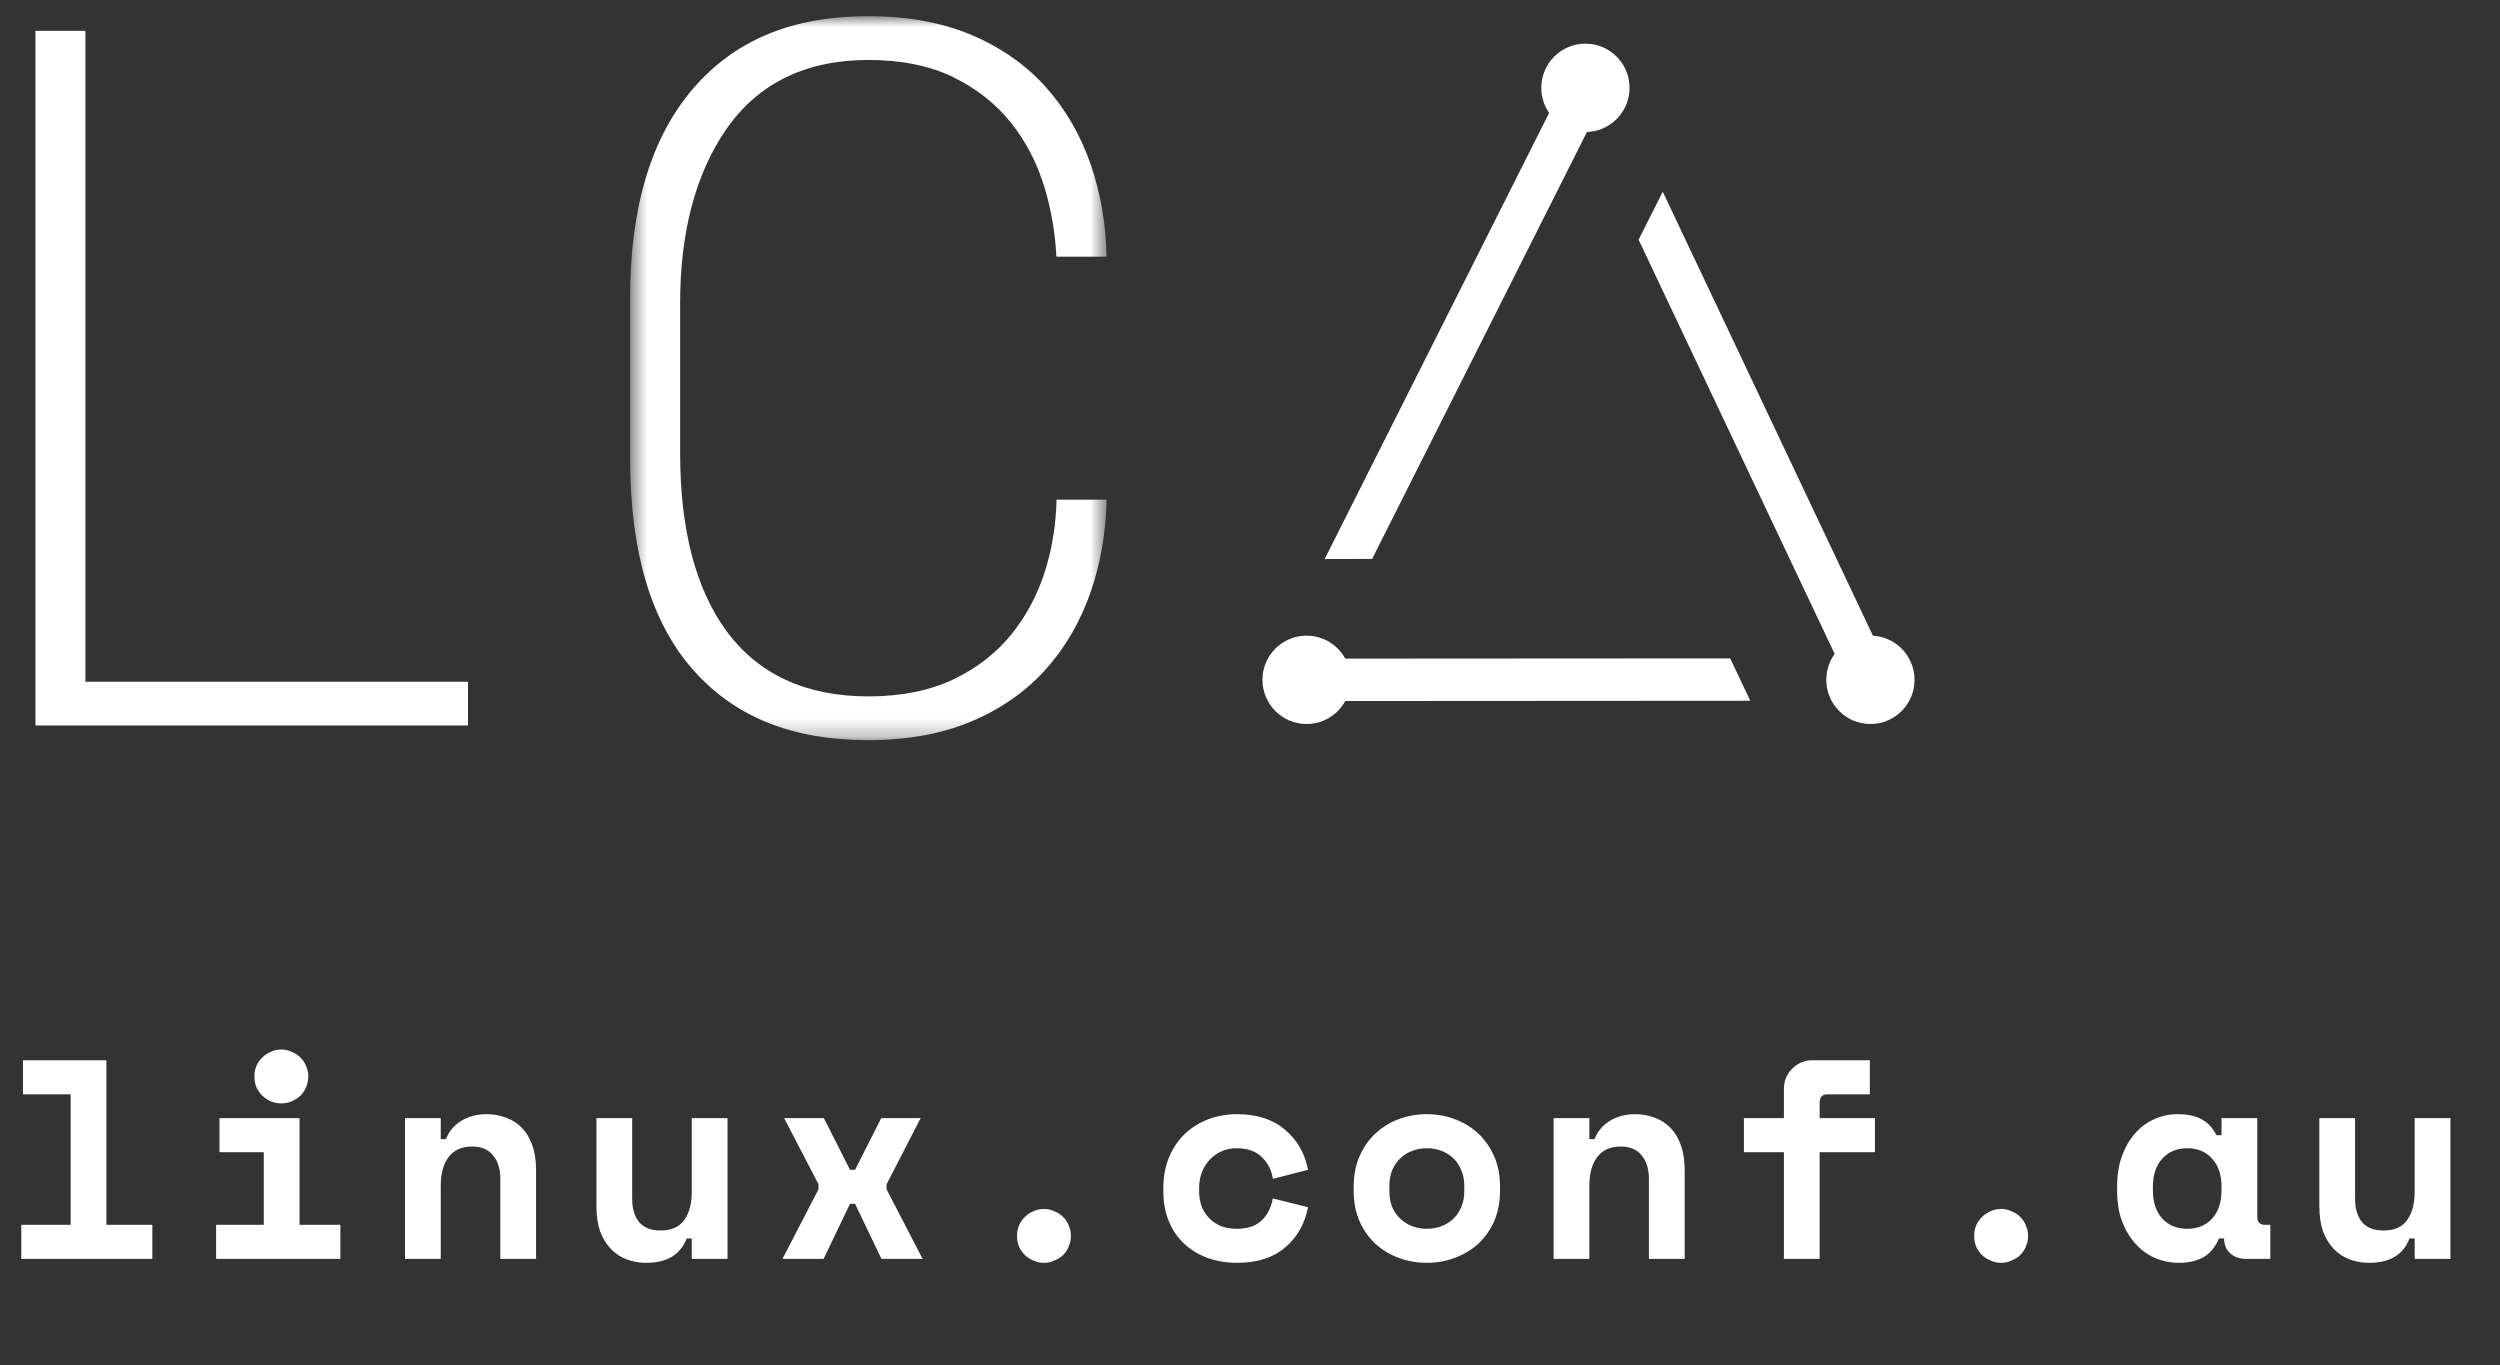
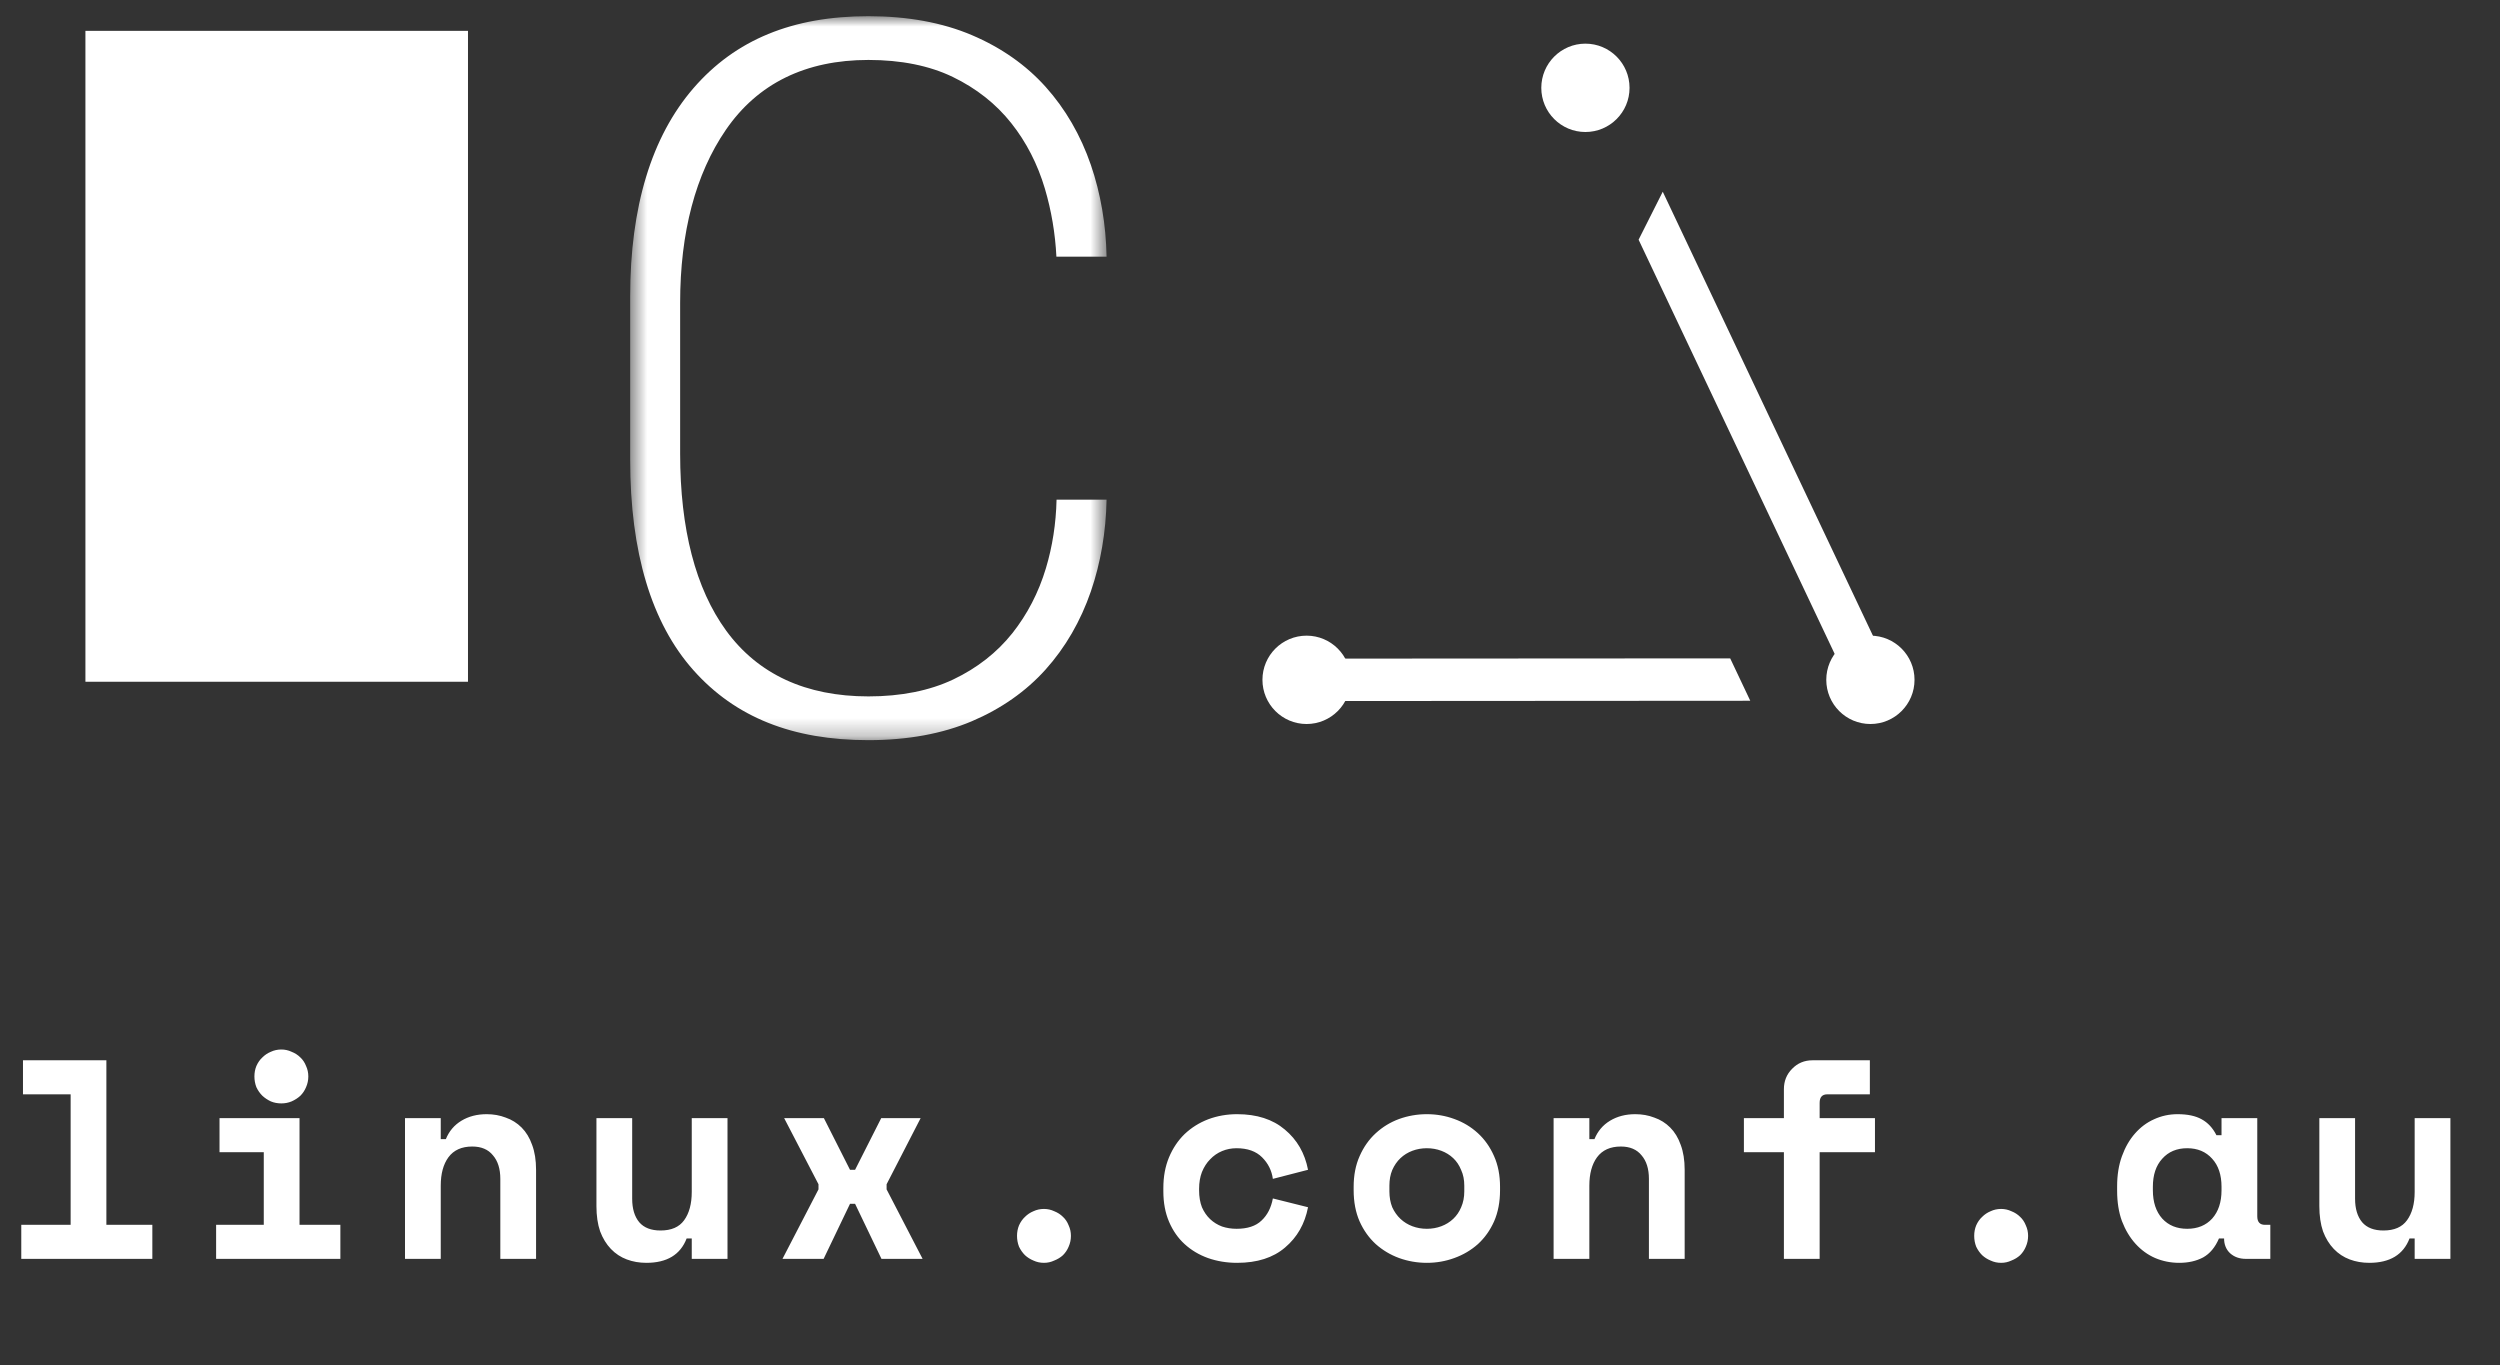
<svg xmlns="http://www.w3.org/2000/svg" xmlns:ns1="http://www.inkscape.org/namespaces/inkscape" xmlns:ns2="http://sodipodi.sourceforge.net/DTD/sodipodi-0.dtd" width="141" height="77" viewBox="0 0 141 77" fill="none" id="svg3650" version="1.1" ns1:version="0.91 r13725" ns2:docname="LCA_logo_white.svg">
  <rect x="0" y="0" width="141" height="77" fill="#333333" stroke="none" />
  <defs id="defs3677" />
  <ns2:namedview pagecolor="#ffffff" bordercolor="#666666" borderopacity="1" objecttolerance="10" gridtolerance="10" guidetolerance="10" ns1:pageopacity="0" ns1:pageshadow="2" ns1:window-width="1598" ns1:window-height="869" id="namedview3675" showgrid="false" ns1:zoom="1.9219858" ns1:cx="70.5" ns1:cy="38.5" ns1:window-x="0" ns1:window-y="29" ns1:window-maximized="0" ns1:current-layer="svg3650" />
-   <path fill-rule="evenodd" clip-rule="evenodd" d="M0 0V39.177H24.394V36.711H2.818V0H0Z" transform="translate(2 1.74)" fill="#0F7C11" id="path3652" style="fill:#ffffff" />
+   <path fill-rule="evenodd" clip-rule="evenodd" d="M0 0H24.394V36.711H2.818V0H0Z" transform="translate(2 1.74)" fill="#0F7C11" id="path3652" style="fill:#ffffff" />
  <mask id="mask0" mask-type="alpha" maskUnits="userSpaceOnUse" x="35" y="0" width="28" height="42">
    <path fill-rule="evenodd" clip-rule="evenodd" d="M0 0H26.869V40.832H0V0Z" transform="translate(35.542 0.913)" fill="white" id="path3655" />
  </mask>
  <g mask="url(#mask0)" id="g3657" style="fill:#ffffff">
    <path fill-rule="evenodd" clip-rule="evenodd" d="M5.394 6.414C7.19 3.795 9.896 2.468 13.436 2.468C15.276 2.468 16.881 2.791 18.201 3.43C19.524 4.071 20.63 4.943 21.49 6.028C22.34 7.095 22.978 8.341 23.389 9.724C23.756 10.964 23.974 12.255 24.039 13.563H26.869C26.834 11.74 26.536 10.005 25.986 8.398C25.407 6.713 24.547 5.228 23.429 3.983C22.323 2.751 20.922 1.77 19.268 1.067C17.602 0.358 15.639 0 13.436 0C9.162 0 5.935 1.328 3.571 4.058C1.204 6.795 0 10.749 0 15.813V25.021C0 30.234 1.2 34.224 3.563 36.882C5.925 39.539 9.156 40.832 13.436 40.832C15.639 40.832 17.602 40.472 19.268 39.766C20.922 39.062 22.323 38.081 23.429 36.849C24.547 35.604 25.407 34.117 25.986 32.434C26.536 30.827 26.834 29.092 26.869 27.267H24.048C24.018 28.613 23.815 29.914 23.446 31.14C23.034 32.51 22.395 33.74 21.551 34.804C20.685 35.891 19.568 36.767 18.226 37.406C16.889 38.041 15.278 38.364 13.436 38.364C9.909 38.364 7.207 37.115 5.411 34.651C3.692 32.29 2.818 28.931 2.818 24.667V16.167C2.818 12.188 3.686 8.907 5.394 6.414Z" transform="translate(35.542 0.913)" fill="#0F7C11" id="path3659" style="fill:#ffffff" />
  </g>
  <path fill-rule="evenodd" clip-rule="evenodd" d="M4.977 2.493C4.977 3.868 3.863 4.983 2.488 4.983C1.114 4.983 0 3.868 0 2.493C0 1.117 1.114 0 2.488 0C3.863 0 4.977 1.117 4.977 2.493Z" transform="translate(86.929 2.462)" fill="#0F7C11" id="path3661" style="fill:#ffffff" />
  <path fill-rule="evenodd" clip-rule="evenodd" d="M4.977 2.491C4.977 3.866 3.863 4.983 2.49 4.983C1.114 4.983 0 3.866 0 2.491C0 1.115 1.114 0 2.49 0C3.863 0 4.977 1.115 4.977 2.491Z" transform="translate(71.202 35.851)" fill="#0F7C11" id="path3663" style="fill:#ffffff" />
  <path fill-rule="evenodd" clip-rule="evenodd" d="M4.977 2.491C4.977 3.866 3.863 4.983 2.49 4.983C1.114 4.983 0 3.866 0 2.491C0 1.115 1.114 0 2.49 0C3.863 0 4.977 1.115 4.977 2.491Z" transform="translate(103.002 35.851)" fill="#0F7C11" id="path3665" style="fill:#ffffff" />
  <path fill-rule="evenodd" clip-rule="evenodd" d="M1.364 0L1.36 0.002L0 2.703L11.994 28.04L14.153 27.016L1.364 0Z" transform="translate(92.417 10.816)" fill="#0F7C11" id="path3667" style="fill:#ffffff" />
-   <path fill-rule="evenodd" clip-rule="evenodd" d="M2.675 27.108L15.773 1.077L13.641 0L0 27.11L2.675 27.108Z" transform="translate(74.712 4.417)" fill="#0F7C11" id="path3669" style="fill:#ffffff" />
  <path fill-rule="evenodd" clip-rule="evenodd" d="M23.893 0L0 0.015L0.002 2.407L25.025 2.391L23.893 0Z" transform="translate(73.69 37.132)" fill="#0F7C11" id="path3671" style="fill:#ffffff" />
  <path d="M1.2 16.08H3.984V8.72H1.296V6.8H6V16.08H8.592V18H1.2V16.08ZM12.189 16.08H14.877V11.984H12.381V10.064H16.893V16.08H19.197V18H12.189V16.08ZM17.389 7.712C17.389 7.925 17.346 8.128 17.261 8.32C17.186 8.501 17.079 8.661 16.941 8.8C16.802 8.928 16.637 9.035 16.445 9.12C16.264 9.195 16.072 9.232 15.869 9.232C15.655 9.232 15.458 9.195 15.277 9.12C15.095 9.035 14.935 8.928 14.797 8.8C14.658 8.661 14.546 8.501 14.461 8.32C14.386 8.128 14.349 7.925 14.349 7.712C14.349 7.499 14.386 7.301 14.461 7.12C14.546 6.928 14.658 6.768 14.797 6.64C14.935 6.501 15.095 6.395 15.277 6.32C15.458 6.235 15.655 6.192 15.869 6.192C16.072 6.192 16.264 6.235 16.445 6.32C16.637 6.395 16.802 6.501 16.941 6.64C17.079 6.768 17.186 6.928 17.261 7.12C17.346 7.301 17.389 7.499 17.389 7.712ZM24.858 18H22.842V10.064H24.858V11.248H25.146C25.327 10.8 25.62 10.453 26.026 10.208C26.431 9.963 26.906 9.84 27.45 9.84C27.834 9.84 28.191 9.904 28.522 10.032C28.863 10.149 29.162 10.336 29.418 10.592C29.674 10.848 29.871 11.173 30.01 11.568C30.159 11.963 30.234 12.432 30.234 12.976V18H28.218V13.488C28.218 12.923 28.079 12.48 27.802 12.16C27.535 11.829 27.146 11.664 26.634 11.664C26.036 11.664 25.588 11.867 25.29 12.272C25.002 12.667 24.858 13.2 24.858 13.872V18ZM39.015 10.064H41.031V18H39.015V16.848H38.727C38.375 17.765 37.617 18.224 36.455 18.224C36.06 18.224 35.692 18.16 35.351 18.032C35.009 17.904 34.711 17.707 34.455 17.44C34.199 17.173 33.996 16.843 33.847 16.448C33.708 16.043 33.639 15.568 33.639 15.024V10.064H35.655V14.608C35.655 15.173 35.788 15.616 36.055 15.936C36.321 16.245 36.721 16.4 37.255 16.4C37.863 16.4 38.305 16.208 38.583 15.824C38.871 15.429 39.015 14.896 39.015 14.224V10.064ZM49.7 10.064H51.923L50.004 13.792V14.08L52.035 18H49.715L48.227 14.896H47.94L46.452 18H44.132L46.163 14.08V13.792L44.227 10.064H46.468L47.94 12.976H48.227L49.7 10.064ZM60.4 16.704C60.4 16.917 60.358 17.12 60.272 17.312C60.198 17.493 60.091 17.653 59.952 17.792C59.814 17.92 59.648 18.021 59.456 18.096C59.275 18.181 59.083 18.224 58.88 18.224C58.667 18.224 58.47 18.181 58.288 18.096C58.107 18.021 57.947 17.92 57.808 17.792C57.67 17.653 57.558 17.493 57.472 17.312C57.398 17.12 57.36 16.917 57.36 16.704C57.36 16.491 57.398 16.293 57.472 16.112C57.558 15.92 57.67 15.76 57.808 15.632C57.947 15.493 58.107 15.387 58.288 15.312C58.47 15.227 58.667 15.184 58.88 15.184C59.083 15.184 59.275 15.227 59.456 15.312C59.648 15.387 59.814 15.493 59.952 15.632C60.091 15.76 60.198 15.92 60.272 16.112C60.358 16.293 60.4 16.491 60.4 16.704ZM73.773 15.088C73.592 16.027 73.16 16.784 72.477 17.36C71.805 17.936 70.904 18.224 69.773 18.224C69.187 18.224 68.637 18.133 68.125 17.952C67.624 17.771 67.187 17.509 66.813 17.168C66.44 16.827 66.147 16.405 65.933 15.904C65.72 15.403 65.613 14.832 65.613 14.192V14C65.613 13.36 65.72 12.784 65.933 12.272C66.147 11.76 66.44 11.323 66.813 10.96C67.197 10.597 67.64 10.32 68.141 10.128C68.653 9.936 69.197 9.84 69.773 9.84C70.883 9.84 71.779 10.128 72.461 10.704C73.155 11.28 73.592 12.037 73.773 12.976L71.789 13.488C71.725 13.019 71.523 12.613 71.181 12.272C70.84 11.931 70.36 11.76 69.741 11.76C69.453 11.76 69.181 11.813 68.925 11.92C68.669 12.027 68.445 12.181 68.253 12.384C68.061 12.576 67.907 12.816 67.789 13.104C67.683 13.381 67.629 13.696 67.629 14.048V14.144C67.629 14.496 67.683 14.811 67.789 15.088C67.907 15.355 68.061 15.579 68.253 15.76C68.445 15.941 68.669 16.08 68.925 16.176C69.181 16.261 69.453 16.304 69.741 16.304C70.36 16.304 70.829 16.149 71.149 15.84C71.48 15.531 71.693 15.115 71.789 14.592L73.773 15.088ZM84.602 14.128C84.602 14.789 84.49 15.376 84.266 15.888C84.042 16.389 83.738 16.816 83.354 17.168C82.97 17.509 82.528 17.771 82.026 17.952C81.535 18.133 81.018 18.224 80.474 18.224C79.93 18.224 79.407 18.133 78.906 17.952C78.415 17.771 77.978 17.509 77.594 17.168C77.21 16.816 76.906 16.389 76.682 15.888C76.458 15.376 76.346 14.789 76.346 14.128V13.936C76.346 13.285 76.458 12.709 76.682 12.208C76.906 11.696 77.21 11.264 77.594 10.912C77.978 10.56 78.415 10.293 78.906 10.112C79.407 9.931 79.93 9.84 80.474 9.84C81.018 9.84 81.535 9.931 82.026 10.112C82.528 10.293 82.97 10.56 83.354 10.912C83.738 11.264 84.042 11.696 84.266 12.208C84.49 12.709 84.602 13.285 84.602 13.936V14.128ZM80.474 16.304C80.762 16.304 81.034 16.256 81.29 16.16C81.546 16.064 81.77 15.925 81.962 15.744C82.154 15.563 82.303 15.344 82.41 15.088C82.528 14.821 82.586 14.523 82.586 14.192V13.872C82.586 13.541 82.528 13.248 82.41 12.992C82.303 12.725 82.154 12.501 81.962 12.32C81.77 12.139 81.546 12 81.29 11.904C81.034 11.808 80.762 11.76 80.474 11.76C80.186 11.76 79.914 11.808 79.658 11.904C79.402 12 79.178 12.139 78.986 12.32C78.794 12.501 78.639 12.725 78.522 12.992C78.415 13.248 78.362 13.541 78.362 13.872V14.192C78.362 14.523 78.415 14.821 78.522 15.088C78.639 15.344 78.794 15.563 78.986 15.744C79.178 15.925 79.402 16.064 79.658 16.16C79.914 16.256 80.186 16.304 80.474 16.304ZM89.639 18H87.623V10.064H89.639V11.248H89.927C90.108 10.8 90.402 10.453 90.807 10.208C91.212 9.963 91.687 9.84 92.231 9.84C92.615 9.84 92.972 9.904 93.303 10.032C93.644 10.149 93.943 10.336 94.199 10.592C94.455 10.848 94.652 11.173 94.791 11.568C94.94 11.963 95.015 12.432 95.015 12.976V18H92.999V13.488C92.999 12.923 92.86 12.48 92.583 12.16C92.316 11.829 91.927 11.664 91.415 11.664C90.818 11.664 90.37 11.867 90.071 12.272C89.783 12.667 89.639 13.2 89.639 13.872V18ZM98.356 10.064H100.612V8.432C100.612 7.973 100.767 7.589 101.076 7.28C101.385 6.96 101.769 6.8 102.228 6.8H105.46V8.72H103.06C102.772 8.72 102.628 8.88 102.628 9.2V10.064H105.748V11.984H102.628V18H100.612V11.984H98.356V10.064ZM114.385 16.704C114.385 16.917 114.342 17.12 114.257 17.312C114.182 17.493 114.075 17.653 113.937 17.792C113.798 17.92 113.633 18.021 113.441 18.096C113.259 18.181 113.067 18.224 112.865 18.224C112.651 18.224 112.454 18.181 112.273 18.096C112.091 18.021 111.931 17.92 111.793 17.792C111.654 17.653 111.542 17.493 111.457 17.312C111.382 17.12 111.345 16.917 111.345 16.704C111.345 16.491 111.382 16.293 111.457 16.112C111.542 15.92 111.654 15.76 111.793 15.632C111.931 15.493 112.091 15.387 112.273 15.312C112.454 15.227 112.651 15.184 112.865 15.184C113.067 15.184 113.259 15.227 113.441 15.312C113.633 15.387 113.798 15.493 113.937 15.632C114.075 15.76 114.182 15.92 114.257 16.112C114.342 16.293 114.385 16.491 114.385 16.704ZM125.15 16.848C124.936 17.349 124.638 17.707 124.254 17.92C123.87 18.123 123.422 18.224 122.91 18.224C122.43 18.224 121.976 18.133 121.55 17.952C121.134 17.771 120.766 17.504 120.446 17.152C120.126 16.8 119.87 16.373 119.678 15.872C119.496 15.371 119.406 14.8 119.406 14.16V13.904C119.406 13.275 119.496 12.709 119.678 12.208C119.859 11.707 120.104 11.28 120.414 10.928C120.723 10.576 121.08 10.309 121.486 10.128C121.902 9.936 122.344 9.84 122.814 9.84C123.379 9.84 123.832 9.936 124.174 10.128C124.526 10.32 124.803 10.619 125.006 11.024H125.294V10.064H127.31V15.6C127.31 15.92 127.454 16.08 127.742 16.08H128.046V18H126.67C126.307 18 126.008 17.893 125.774 17.68C125.55 17.467 125.438 17.189 125.438 16.848H125.15ZM123.358 16.304C123.944 16.304 124.414 16.112 124.766 15.728C125.118 15.333 125.294 14.8 125.294 14.128V13.936C125.294 13.264 125.118 12.736 124.766 12.352C124.414 11.957 123.944 11.76 123.358 11.76C122.771 11.76 122.302 11.957 121.95 12.352C121.598 12.736 121.422 13.264 121.422 13.936V14.128C121.422 14.8 121.598 15.333 121.95 15.728C122.302 16.112 122.771 16.304 123.358 16.304ZM136.187 10.064H138.203V18H136.187V16.848H135.898C135.547 17.765 134.789 18.224 133.627 18.224C133.232 18.224 132.864 18.16 132.523 18.032C132.181 17.904 131.882 17.707 131.626 17.44C131.37 17.173 131.168 16.843 131.018 16.448C130.88 16.043 130.811 15.568 130.811 15.024V10.064H132.826V14.608C132.826 15.173 132.96 15.616 133.227 15.936C133.493 16.245 133.893 16.4 134.426 16.4C135.034 16.4 135.477 16.208 135.754 15.824C136.043 15.429 136.187 14.896 136.187 14.224V10.064Z" transform="translate(0 53)" fill="#0F7C11" id="path3673" style="fill:#ffffff" />
</svg>